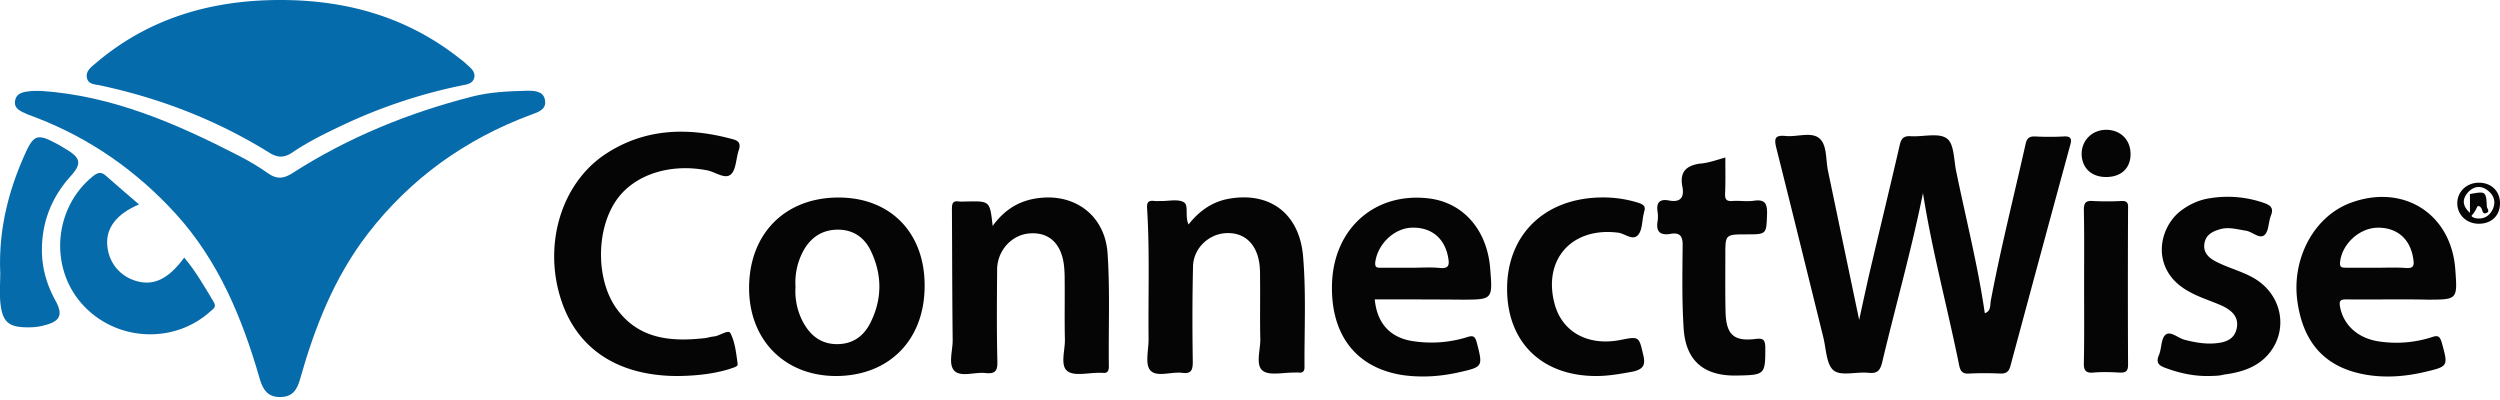
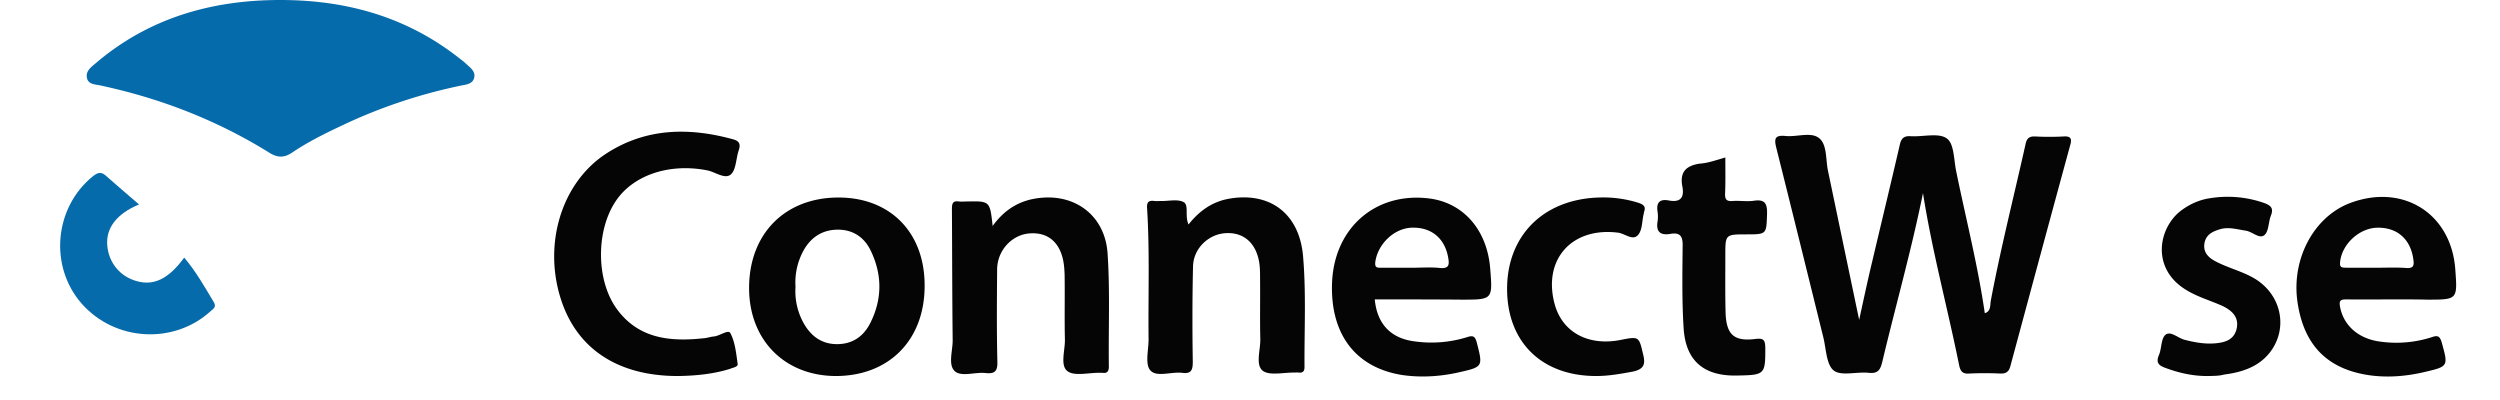
<svg xmlns="http://www.w3.org/2000/svg" width="200" height="32" fill="none">
-   <path d="M3.357 7.278c5.7.396 10.786 2.63 15.751 5.182.815.415 1.61.89 2.364 1.424.715.495 1.271.396 1.966-.06 4.41-2.828 9.217-4.785 14.302-6.09 1.45-.377 2.94-.436 4.43-.475.595 0 1.31.02 1.43.751.138.752-.557.97-1.113 1.167-5.264 1.958-9.653 5.103-13.07 9.533-2.661 3.461-4.23 7.436-5.402 11.59-.239.85-.576 1.444-1.57 1.463-1.013.02-1.41-.573-1.668-1.463-1.39-4.826-3.278-9.415-6.714-13.192-3.079-3.382-6.773-5.993-11.103-7.674-.239-.099-.497-.178-.735-.277-.497-.237-1.152-.415-1.013-1.127.139-.673.794-.692 1.35-.752.259-.02.517 0 .795 0Z" fill="#066BAB" />
  <path d="M22.425 0c5.324 0 10.17 1.365 14.381 4.707.159.119.318.237.457.376.338.316.794.613.675 1.127-.119.534-.675.554-1.132.653a42.053 42.053 0 0 0-9.256 3.085c-1.43.673-2.86 1.365-4.171 2.255-.676.455-1.212.415-1.887-.02-4.152-2.571-8.64-4.311-13.428-5.34-.417-.099-1.013-.06-1.112-.633-.1-.514.318-.83.675-1.127C11.858 1.463 16.884 0 22.425 0Z" fill="#066BAB" />
  <path d="M153.838 15.447c-.914 4.529-2.185 8.998-3.257 13.508-.159.652-.358.95-1.093.87-.953-.099-2.185.277-2.781-.178-.596-.455-.615-1.72-.834-2.63-1.251-5.064-2.503-10.146-3.774-15.21-.179-.731-.099-1.008.735-.93.914.1 2.046-.355 2.701.179.636.514.517 1.681.696 2.571.814 3.896 1.628 7.792 2.502 11.966.378-1.74.695-3.224 1.053-4.708.735-3.125 1.49-6.23 2.205-9.335.119-.494.337-.692.874-.652.993.059 2.224-.297 2.88.178.596.415.556 1.72.755 2.65.774 3.777 1.728 7.496 2.284 11.332.497-.158.417-.632.477-.988.794-4.213 1.847-8.347 2.78-12.52.1-.494.298-.652.775-.633.755.04 1.53.04 2.284 0 .596-.04.656.218.517.693-1.609 5.893-3.198 11.787-4.787 17.681-.119.455-.358.613-.815.593-.814-.04-1.648-.04-2.482 0-.517.04-.696-.178-.795-.633-.934-4.628-2.165-9.137-2.9-13.805ZM54.226 30.082c-4.688 0-7.945-2.077-9.276-5.913-1.55-4.47-.1-9.474 3.496-11.847 3.158-2.077 6.614-2.156 10.17-1.187.536.138.655.396.476.91-.218.652-.198 1.542-.635 1.918-.477.396-1.252-.217-1.887-.336-3.02-.593-5.94.376-7.33 2.492-1.569 2.373-1.55 6.29.08 8.564 1.748 2.432 4.31 2.67 7.011 2.373.258-.02.517-.119.775-.138.477-.04 1.172-.594 1.33-.258.378.732.458 1.622.577 2.453.04.237-.378.297-.616.396-1.33.415-2.741.553-4.171.573ZM66.898 30.082c-4.111 0-6.971-2.868-6.971-7.041 0-4.331 2.86-7.219 7.11-7.239 4.172-.02 6.933 2.789 6.933 7.021.02 4.352-2.82 7.24-7.072 7.259Zm-3.257-7.14a5.255 5.255 0 0 0 .616 2.848c.596 1.088 1.47 1.76 2.76 1.74 1.272-.02 2.126-.692 2.642-1.76.934-1.898.914-3.856-.02-5.755-.516-1.048-1.41-1.642-2.602-1.642-1.231 0-2.145.594-2.74 1.642a5.303 5.303 0 0 0-.656 2.927ZM79.412 18.077c1.033-1.424 2.304-2.116 3.913-2.255 2.82-.257 5.105 1.523 5.284 4.49.198 3.006.06 6.012.099 9.018 0 .376-.139.554-.516.495h-.2c-.893-.02-2.045.297-2.601-.139-.596-.454-.179-1.66-.199-2.531-.04-1.642 0-3.264-.02-4.905 0-.356-.02-.712-.06-1.068-.218-1.7-1.191-2.61-2.7-2.512-1.45.08-2.642 1.365-2.642 2.907-.02 2.453-.04 4.905.02 7.358.02.751-.2.989-.934.91-.854-.1-1.947.336-2.483-.159-.536-.514-.159-1.602-.159-2.452-.04-3.5-.04-7.001-.06-10.502 0-.455.06-.692.577-.613.198.02.397 0 .596 0 1.867-.04 1.867-.04 2.085 1.958ZM95.084 17.958c.874-1.107 1.907-1.82 3.218-2.057 3.218-.573 5.621 1.108 5.939 4.55.258 2.946.099 5.952.119 8.919 0 .336-.139.475-.477.435-.099-.02-.198 0-.298 0-.893-.02-2.045.277-2.582-.158-.576-.475-.159-1.662-.179-2.532-.039-1.602 0-3.204-.019-4.806 0-.415 0-.85-.06-1.265-.238-1.563-1.212-2.453-2.622-2.394-1.39.04-2.642 1.187-2.681 2.65-.06 2.552-.06 5.103-.02 7.655 0 .672-.14.969-.854.87-.874-.1-2.046.376-2.543-.198-.437-.494-.139-1.622-.139-2.472-.04-3.5.1-7.002-.12-10.502-.039-.514.16-.633.597-.574.159.02.338 0 .496 0 .616.02 1.37-.178 1.848.1.417.256.06 1.087.377 1.78ZM191.777 23.951c-1.351 0-2.702.02-4.053 0-.496 0-.615.099-.516.613.278 1.444 1.41 2.492 3.099 2.75 1.45.217 2.9.098 4.29-.357.457-.158.596-.02.735.416.536 1.938.556 1.938-1.39 2.393-1.53.356-3.079.474-4.628.217-3.258-.553-5.046-2.492-5.522-5.874-.477-3.421 1.33-6.784 4.23-7.871 4.231-1.583 8.085.85 8.402 5.32.179 2.413.179 2.413-2.244 2.413-.814-.02-1.609-.02-2.403-.02Zm-1.669-2.532c.795 0 1.589-.04 2.384.02.576.04.655-.178.576-.692-.219-1.602-1.272-2.551-2.861-2.532-1.47.02-2.86 1.326-2.999 2.75-.06.494.219.435.516.454h2.384ZM109.981 23.95c.179 1.9 1.212 3.066 3.059 3.343 1.45.218 2.9.119 4.31-.316.477-.158.656-.1.795.435.496 1.918.496 1.938-1.43 2.373-1.49.337-3.019.435-4.529.218-3.754-.593-5.78-3.283-5.621-7.397.179-4.41 3.516-7.278 7.806-6.725 2.721.357 4.608 2.532 4.846 5.617.199 2.473.199 2.473-2.304 2.473-2.304-.02-4.608-.02-6.932-.02Zm2.94-2.53c.755 0 1.529-.06 2.284.019.695.06.755-.237.656-.791-.259-1.582-1.351-2.492-2.94-2.433-1.43.06-2.721 1.345-2.9 2.77-.04.415.139.434.417.434h2.483ZM138.027 12.598c0 1.068.02 1.978-.02 2.888-.019.475.12.633.616.593.556-.04 1.132.06 1.689-.02.933-.138 1.072.277 1.052 1.088-.059 1.583-.02 1.602-1.628 1.602-1.709 0-1.709 0-1.709 1.662 0 1.542-.02 3.065.02 4.608.06 1.76.676 2.314 2.404 2.096.655-.079.754.1.774.693 0 2.155-.02 2.195-2.264 2.234-2.642.06-4.112-1.167-4.271-3.797-.139-2.175-.099-4.37-.079-6.566.02-.752-.179-1.108-.973-.97-.795.14-1.172-.157-1.033-.988a2.69 2.69 0 0 0 0-.791c-.119-.752.198-1.029.913-.89.954.178 1.232-.277 1.073-1.108-.218-1.127.238-1.661 1.371-1.84.655-.039 1.311-.276 2.065-.494ZM176.7 30.082c-1.211.02-2.363-.237-3.476-.653-.496-.178-.774-.395-.516-1.008.238-.534.159-1.325.536-1.642.417-.336 1.013.297 1.569.416.775.197 1.55.336 2.344.276.795-.059 1.549-.257 1.768-1.147.218-.93-.338-1.463-1.112-1.84-.954-.434-1.967-.711-2.88-1.265-2.92-1.74-2.245-5.063-.398-6.408.676-.494 1.43-.83 2.245-.95a8.8 8.8 0 0 1 4.29.357c.576.198.854.415.596 1.048-.199.514-.159 1.246-.516 1.543-.398.336-.954-.277-1.49-.356-.675-.1-1.351-.317-2.046-.119-.596.178-1.112.415-1.251 1.088-.139.732.278 1.167.874 1.483 1.052.554 2.224.811 3.237 1.444 2.086 1.325 2.582 3.995 1.093 5.874-.914 1.147-2.245 1.562-3.635 1.74-.437.12-.834.1-1.232.12ZM127.699 30.082c-4.311 0-7.072-2.65-7.131-6.843-.06-4.331 2.86-7.298 7.329-7.437a9.375 9.375 0 0 1 3.218.436c.397.138.556.316.417.692-.02.06-.02.138-.04.198-.139.573-.099 1.285-.456 1.68-.437.475-1.053-.138-1.609-.197-3.675-.455-5.999 2.136-5.065 5.676.595 2.275 2.681 3.422 5.283 2.908 1.49-.297 1.47-.277 1.808 1.166.198.791.059 1.167-.815 1.365-.973.178-1.946.356-2.939.356Z" fill="#050505" />
  <path d="M11.123 16.356c-1.807.752-2.661 1.899-2.542 3.284.119 1.384 1.013 2.472 2.344 2.848 1.39.395 2.562-.178 3.813-1.88.934 1.108 1.629 2.334 2.364 3.56.218.376 0 .515-.238.713-2.96 2.71-7.687 2.432-10.349-.614-2.602-2.986-2.165-7.673.914-10.165.417-.337.695-.376 1.092 0 .815.732 1.669 1.444 2.602 2.254Z" fill="#066BAB" />
-   <path d="M.02 21.795c-.14-3.362.636-6.526 2.026-9.572.636-1.404.973-1.523 2.324-.811.318.158.635.356.933.534 1.152.692 1.252 1.147.358 2.136-1.59 1.76-2.364 3.817-2.304 6.17.04 1.365.437 2.631 1.092 3.818.596 1.087.378 1.622-.834 1.938a4.588 4.588 0 0 1-1.271.178C.675 26.206.179 25.79.02 24.129c-.06-.771 0-1.562 0-2.334Z" fill="#066BAB" />
-   <path d="M166.729 22.863c0-2.017.02-4.054-.02-6.072 0-.553.139-.751.715-.712.755.04 1.51.04 2.285 0 .456-.02.556.159.536.554-.02 4.173-.02 8.366 0 12.54 0 .553-.199.652-.695.632-.696-.04-1.391-.06-2.086 0-.636.06-.775-.217-.755-.791.04-2.037.02-4.094.02-6.15ZM170.444 12.282c.02 1.147-.715 1.86-1.907 1.879-1.192.02-1.967-.692-2.006-1.8-.02-1.127.834-1.978 1.986-1.978 1.132.02 1.907.791 1.927 1.899ZM198.311 17.899c-.993 0-1.728-.712-1.728-1.642 0-.93.755-1.641 1.728-1.641.994 0 1.689.672 1.689 1.641 0 .99-.676 1.642-1.689 1.642Zm-.715-2.374c1.252-.237 1.291-.217 1.351.97 0 .197.298.435-.06.553-.278.1-.278-.178-.357-.356-.08-.158-.278-.296-.358-.138a2.533 2.533 0 0 1-.437.692c-.059.08.199.198.358.218.576.079 1.013-.139 1.291-.653.298-.573.179-1.107-.278-1.503-.536-.475-1.132-.475-1.649.06-.536.593-.437 1.146.139 1.66v-1.502Z" fill="#050505" />
</svg>